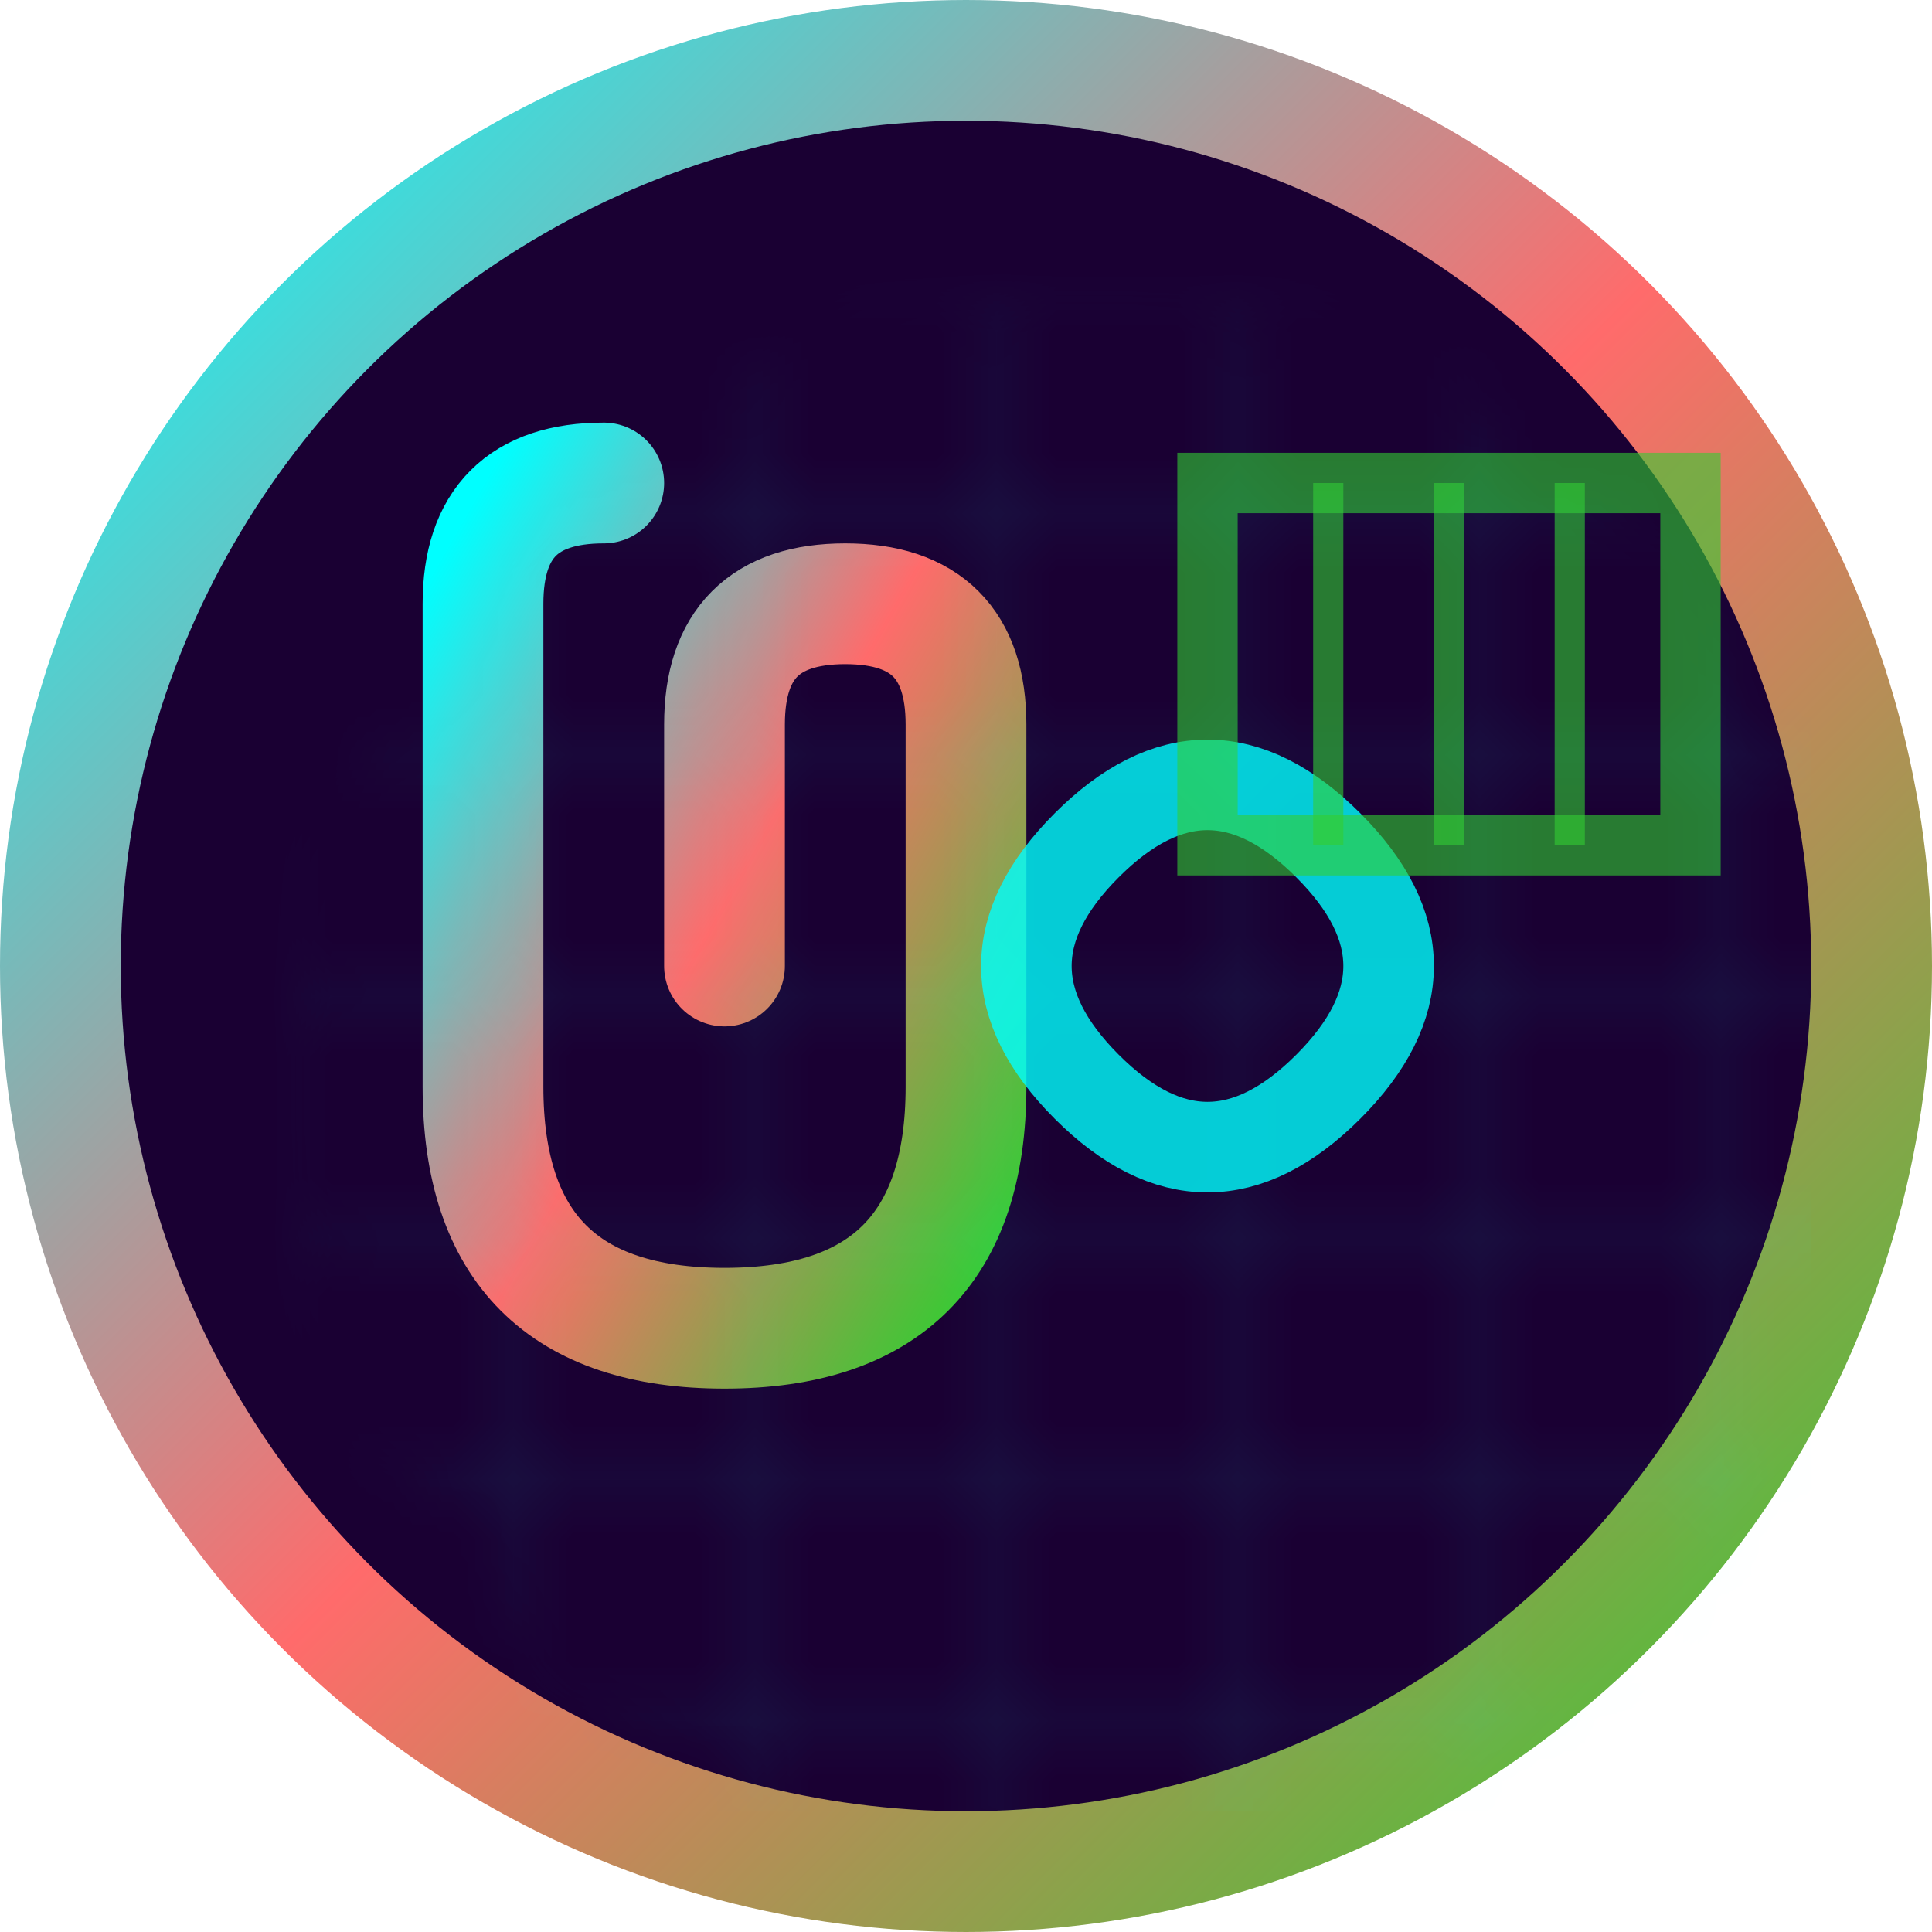
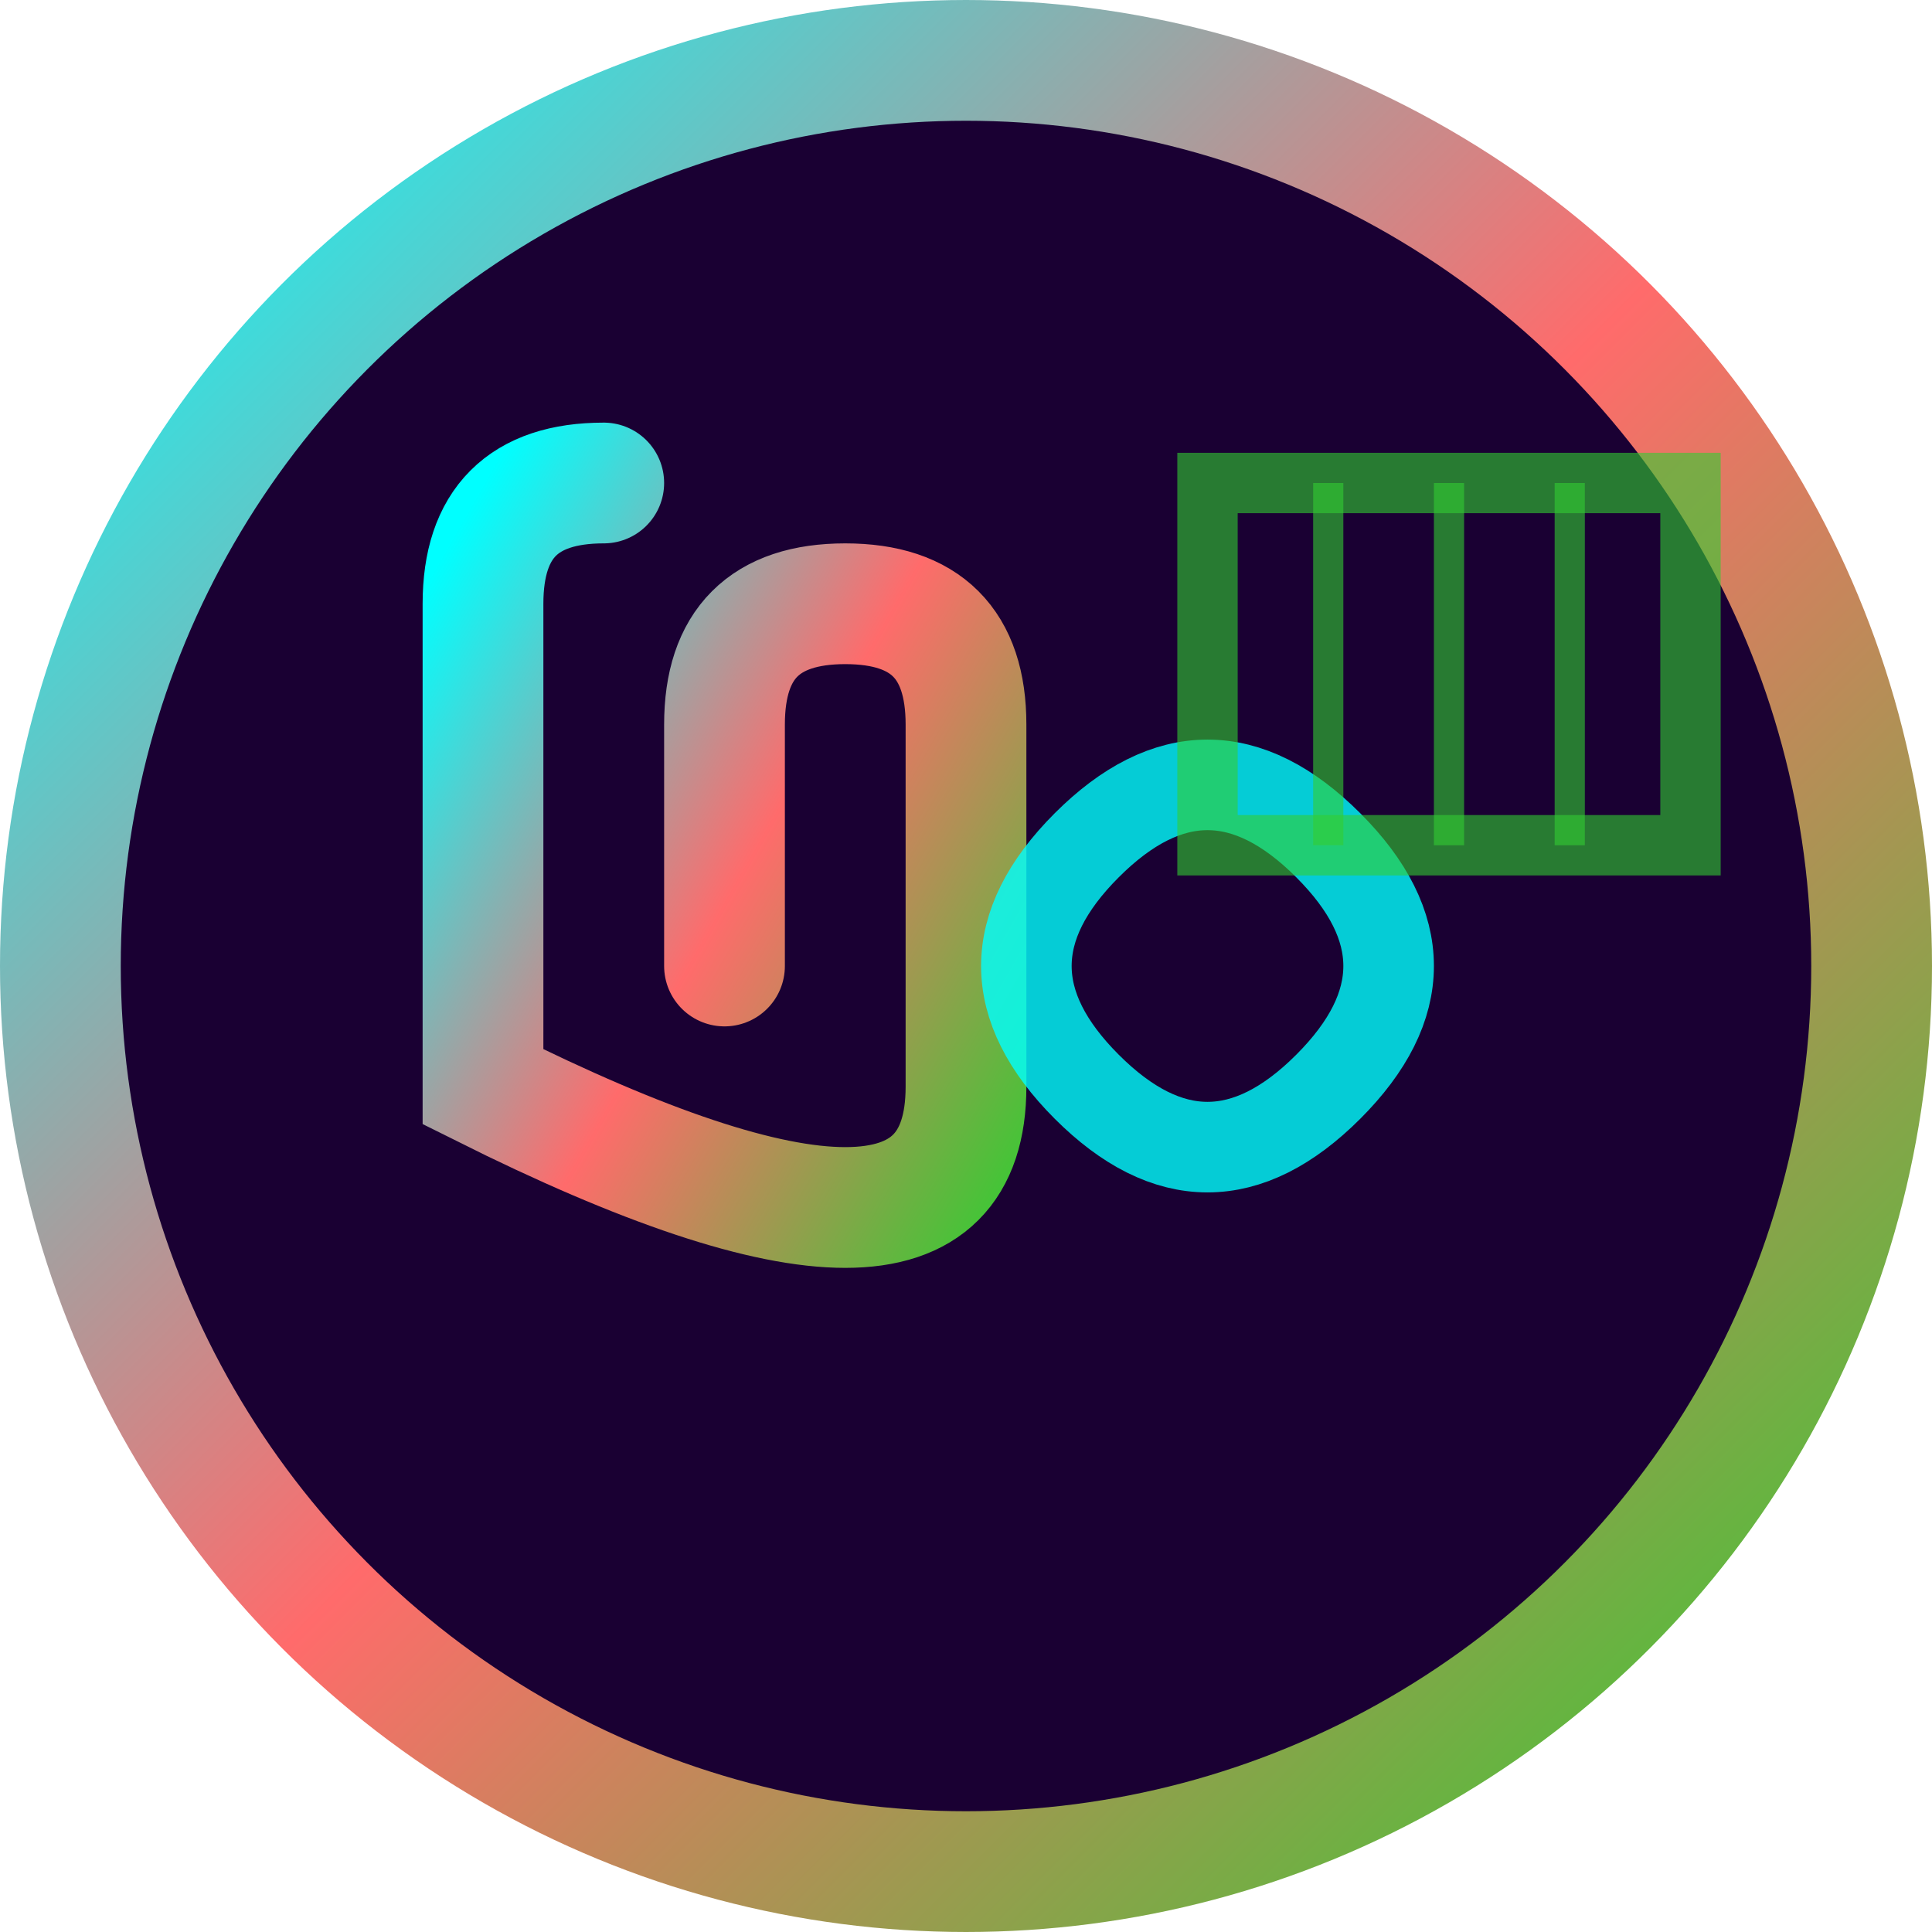
<svg xmlns="http://www.w3.org/2000/svg" viewBox="0 0 32 32" width="32" height="32">
  <defs>
    <linearGradient id="gradient" x1="0%" y1="0%" x2="100%" y2="100%">
      <stop offset="0%" style="stop-color:#00ffff;stop-opacity:1" />
      <stop offset="50%" style="stop-color:#ff6b6b;stop-opacity:1" />
      <stop offset="100%" style="stop-color:#32cd32;stop-opacity:1" />
    </linearGradient>
    <filter id="glow">
      <feGaussianBlur stdDeviation="0.5" result="coloredBlur" />
      <feMerge>
        <feMergeNode in="coloredBlur" />
        <feMergeNode in="SourceGraphic" />
      </feMerge>
    </filter>
  </defs>
  <circle cx="16" cy="16" r="15" fill="#1a0033" stroke="url(#gradient)" stroke-width="2" />
-   <path d="M10 8 Q8 8 8 10 L8 18 Q8 22 12 22 Q16 22 16 18 L16 12 Q16 10 14 10 Q12 10 12 12 L12 16" fill="none" stroke="url(#gradient)" stroke-width="2" stroke-linecap="round" filter="url(#glow)" />
+   <path d="M10 8 Q8 8 8 10 L8 18 Q16 22 16 18 L16 12 Q16 10 14 10 Q12 10 12 12 L12 16" fill="none" stroke="url(#gradient)" stroke-width="2" stroke-linecap="round" filter="url(#glow)" />
  <path d="M18 14 Q20 12 22 14 Q24 16 22 18 Q20 20 18 18 Q16 16 18 14" fill="none" stroke="#00ffff" stroke-width="1.5" stroke-linecap="round" opacity="0.8" />
  <rect x="20" y="8" width="8" height="6" fill="none" stroke="#32cd32" stroke-width="1" opacity="0.6" />
  <line x1="22" y1="8" x2="22" y2="14" stroke="#32cd32" stroke-width="0.5" opacity="0.6" />
  <line x1="24" y1="8" x2="24" y2="14" stroke="#32cd32" stroke-width="0.5" opacity="0.6" />
  <line x1="26" y1="8" x2="26" y2="14" stroke="#32cd32" stroke-width="0.5" opacity="0.6" />
  <defs>
    <pattern id="grid" width="4" height="4" patternUnits="userSpaceOnUse">
      <path d="M 4 0 L 0 0 0 4" fill="none" stroke="#00ffff" stroke-width="0.2" opacity="0.3" />
    </pattern>
  </defs>
  <rect x="2" y="2" width="28" height="28" fill="url(#grid)" mask="url(#circleMask)" />
  <defs>
    <mask id="circleMask">
-       <circle cx="16" cy="16" r="13" fill="white" />
-     </mask>
+       </mask>
  </defs>
</svg>